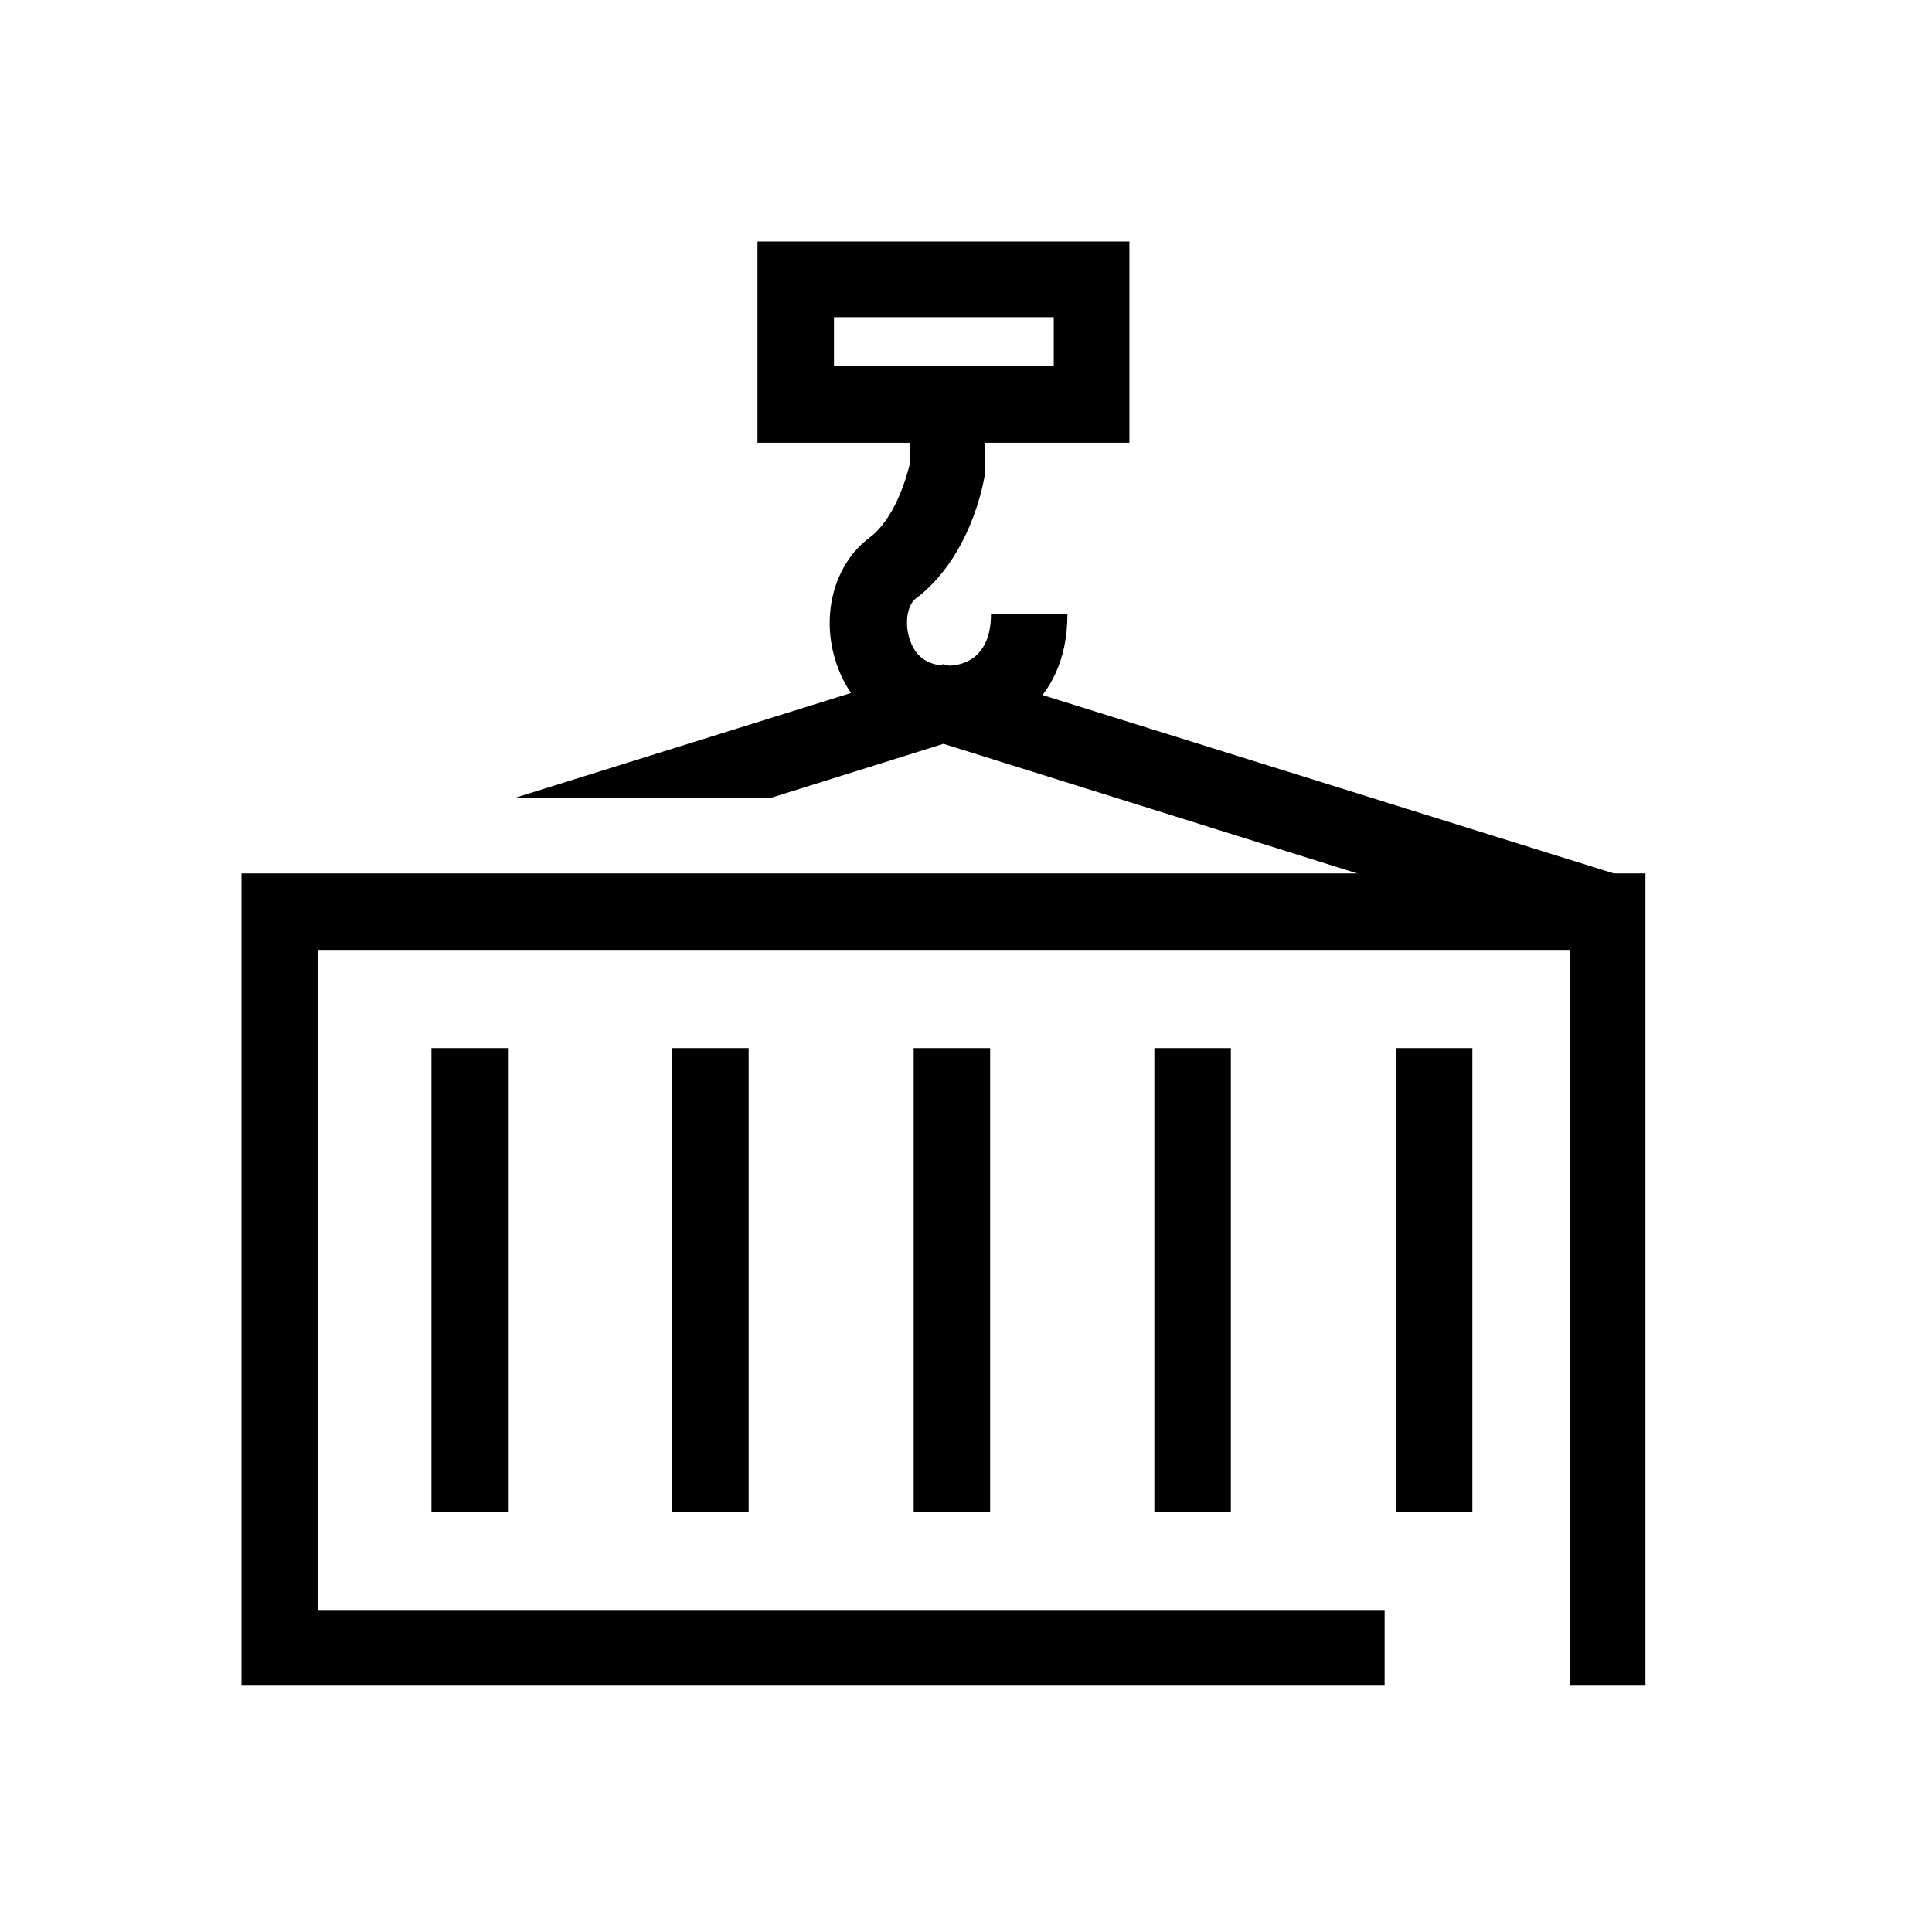
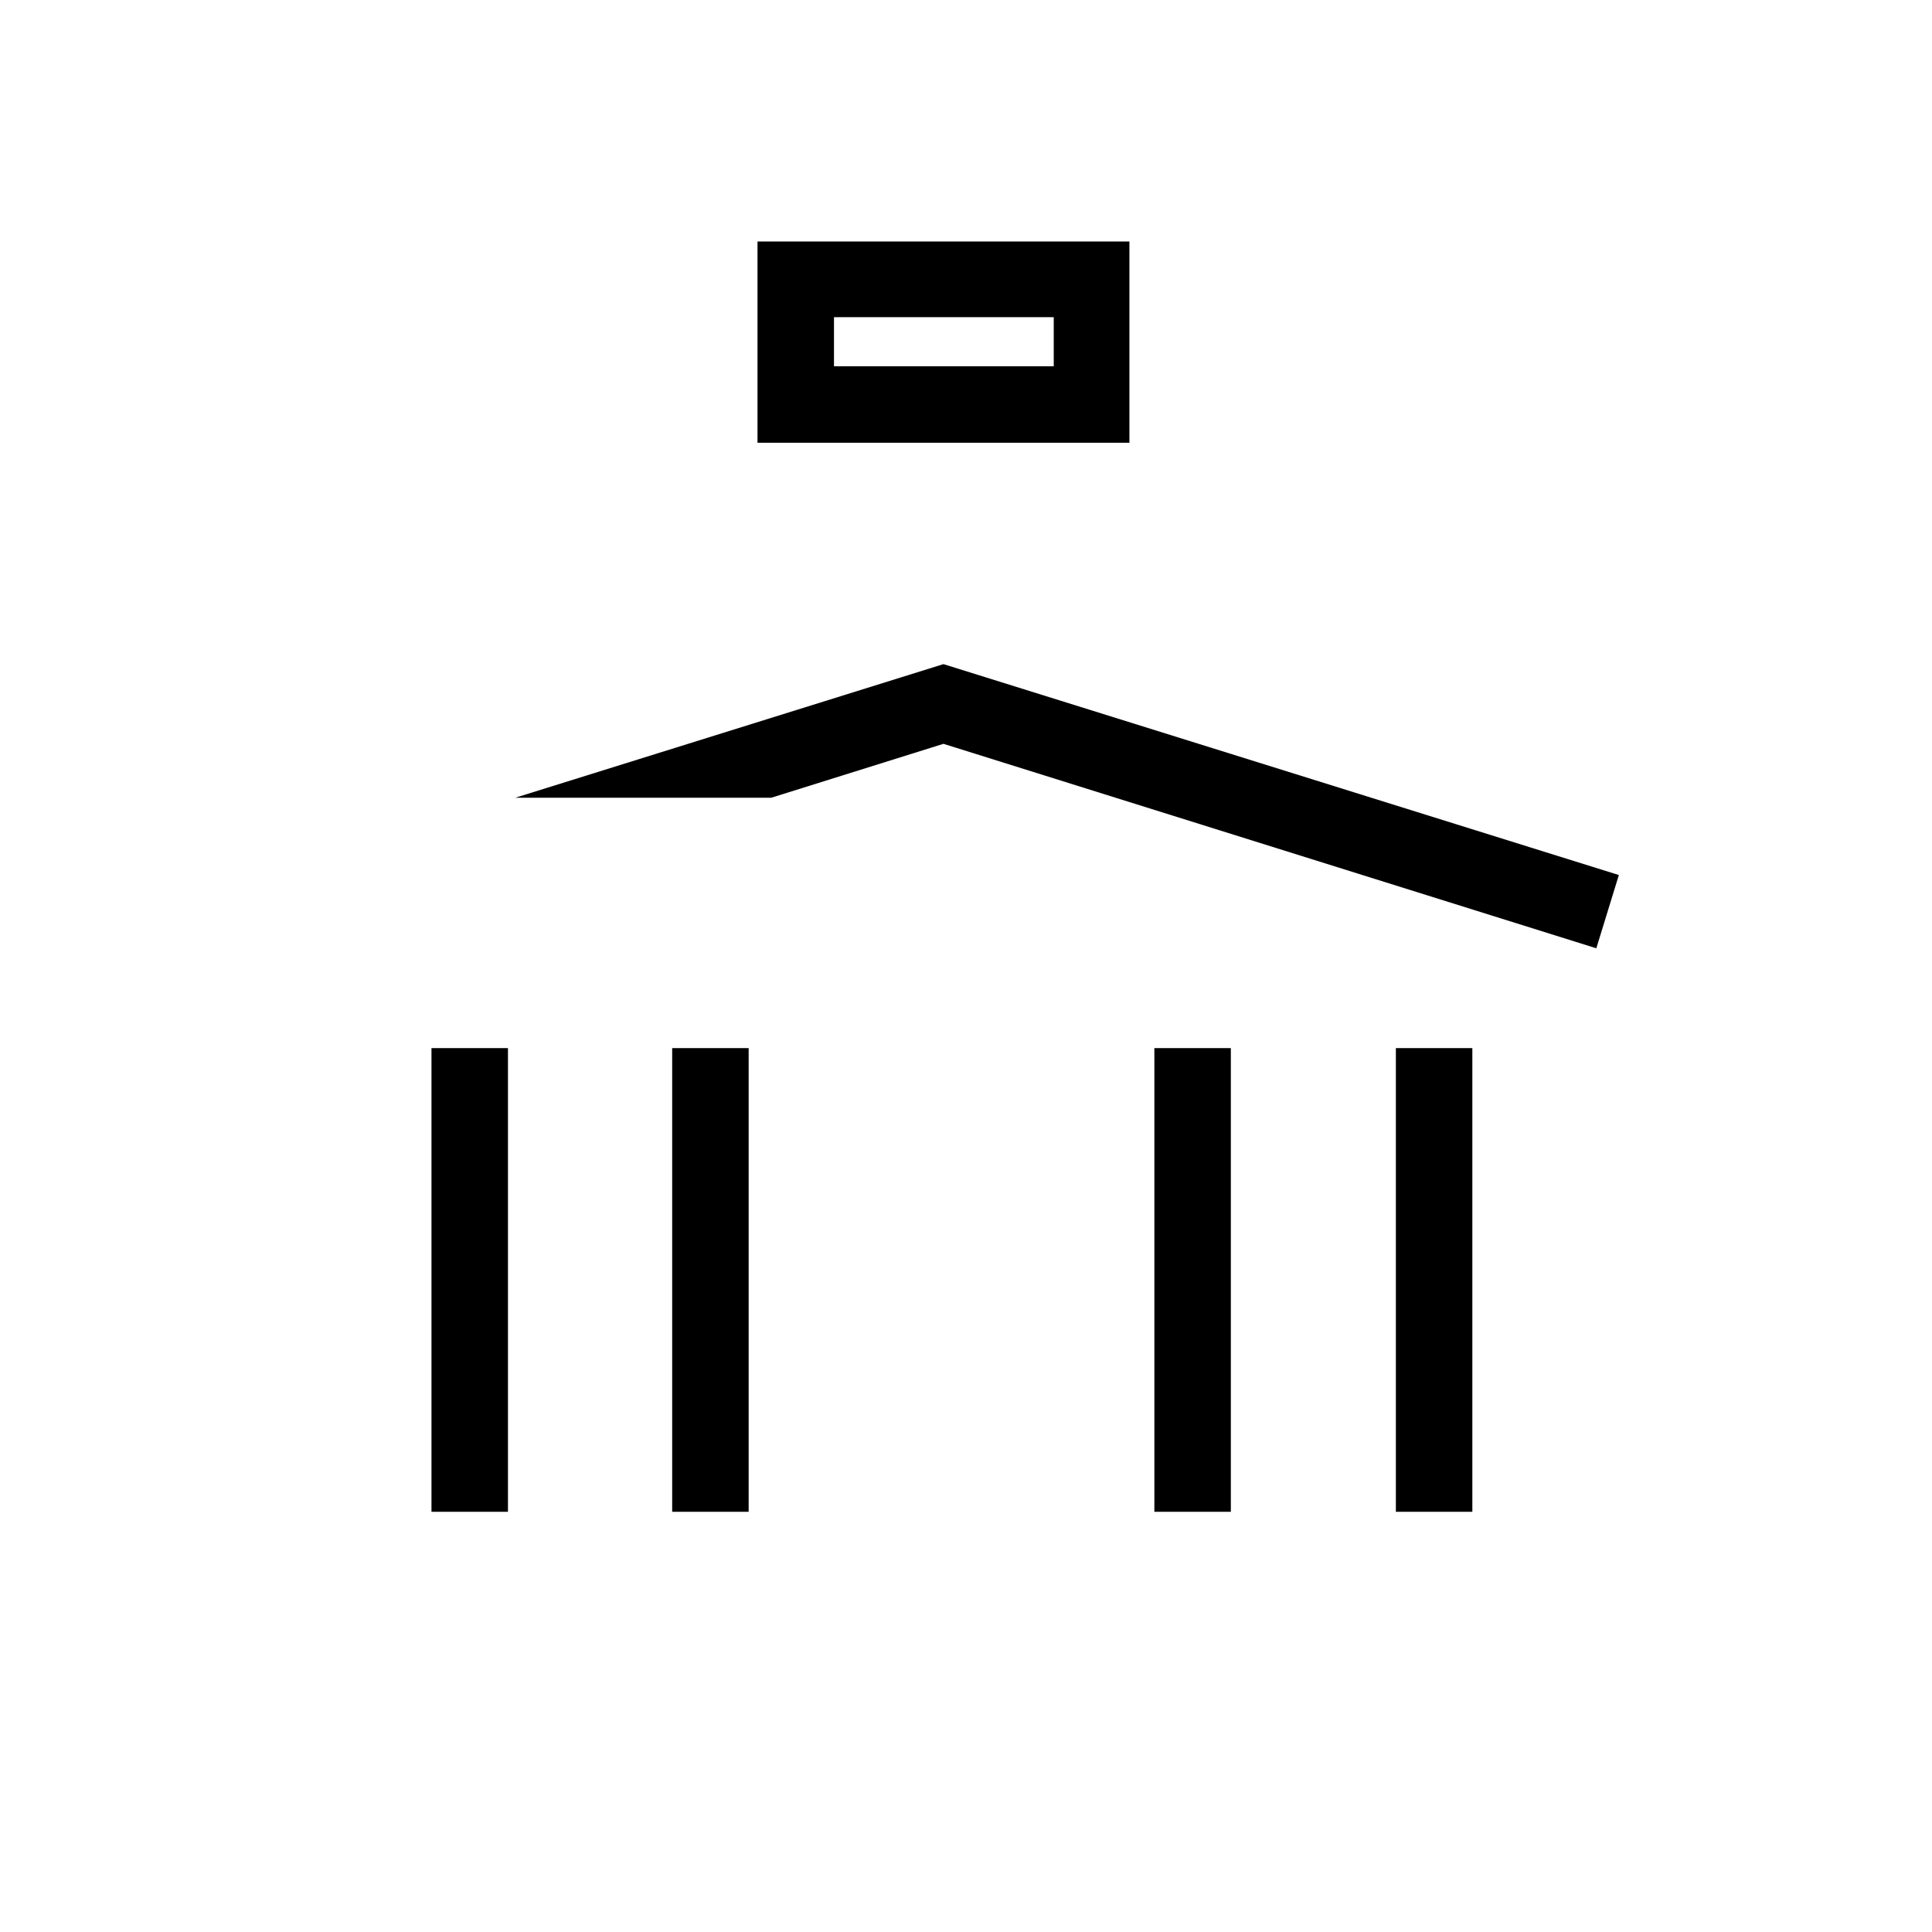
<svg xmlns="http://www.w3.org/2000/svg" width="24" height="24" viewBox="0 0 24 24" fill="none">
-   <path d="M20.44 10.85V20.94H19.5V11.8H3.95V20H17.2V20.94H3V10.85H20.44Z" fill="black" />
  <path d="M6.31 13.02H5.36V18.78H6.31V13.02Z" fill="black" />
  <path d="M9.3 13.02H8.35V18.78H9.3V13.02Z" fill="black" />
-   <path d="M12.3 13.02H11.35V18.78H12.3V13.02Z" fill="black" />
  <path d="M15.29 13.02H14.34V18.78H15.29V13.02Z" fill="black" />
  <path d="M18.29 13.02H17.34V18.78H18.29V13.02Z" fill="black" />
  <path d="M20.11 10.87L19.83 11.78L11.72 9.24L9.58 9.91H6.4L11.72 8.25L20.11 10.87Z" fill="black" />
  <path d="M14.03 5.5H9.41V3H14.03V5.5ZM10.36 4.55H13.09V3.94H10.36V4.55Z" fill="black" />
-   <path d="M11.76 9.22C11.12 9.22 10.59 8.84 10.39 8.24C10.19 7.65 10.36 7.01 10.8 6.68C11.11 6.45 11.26 5.94 11.3 5.77V5.02H12.24V5.85C12.22 6.03 12.04 6.94 11.37 7.44C11.28 7.51 11.23 7.73 11.3 7.94C11.37 8.16 11.53 8.27 11.77 8.27C11.97 8.27 12.31 8.17 12.31 7.63H13.26C13.26 8.79 12.37 9.21 11.77 9.21L11.76 9.22Z" fill="black" />
</svg>